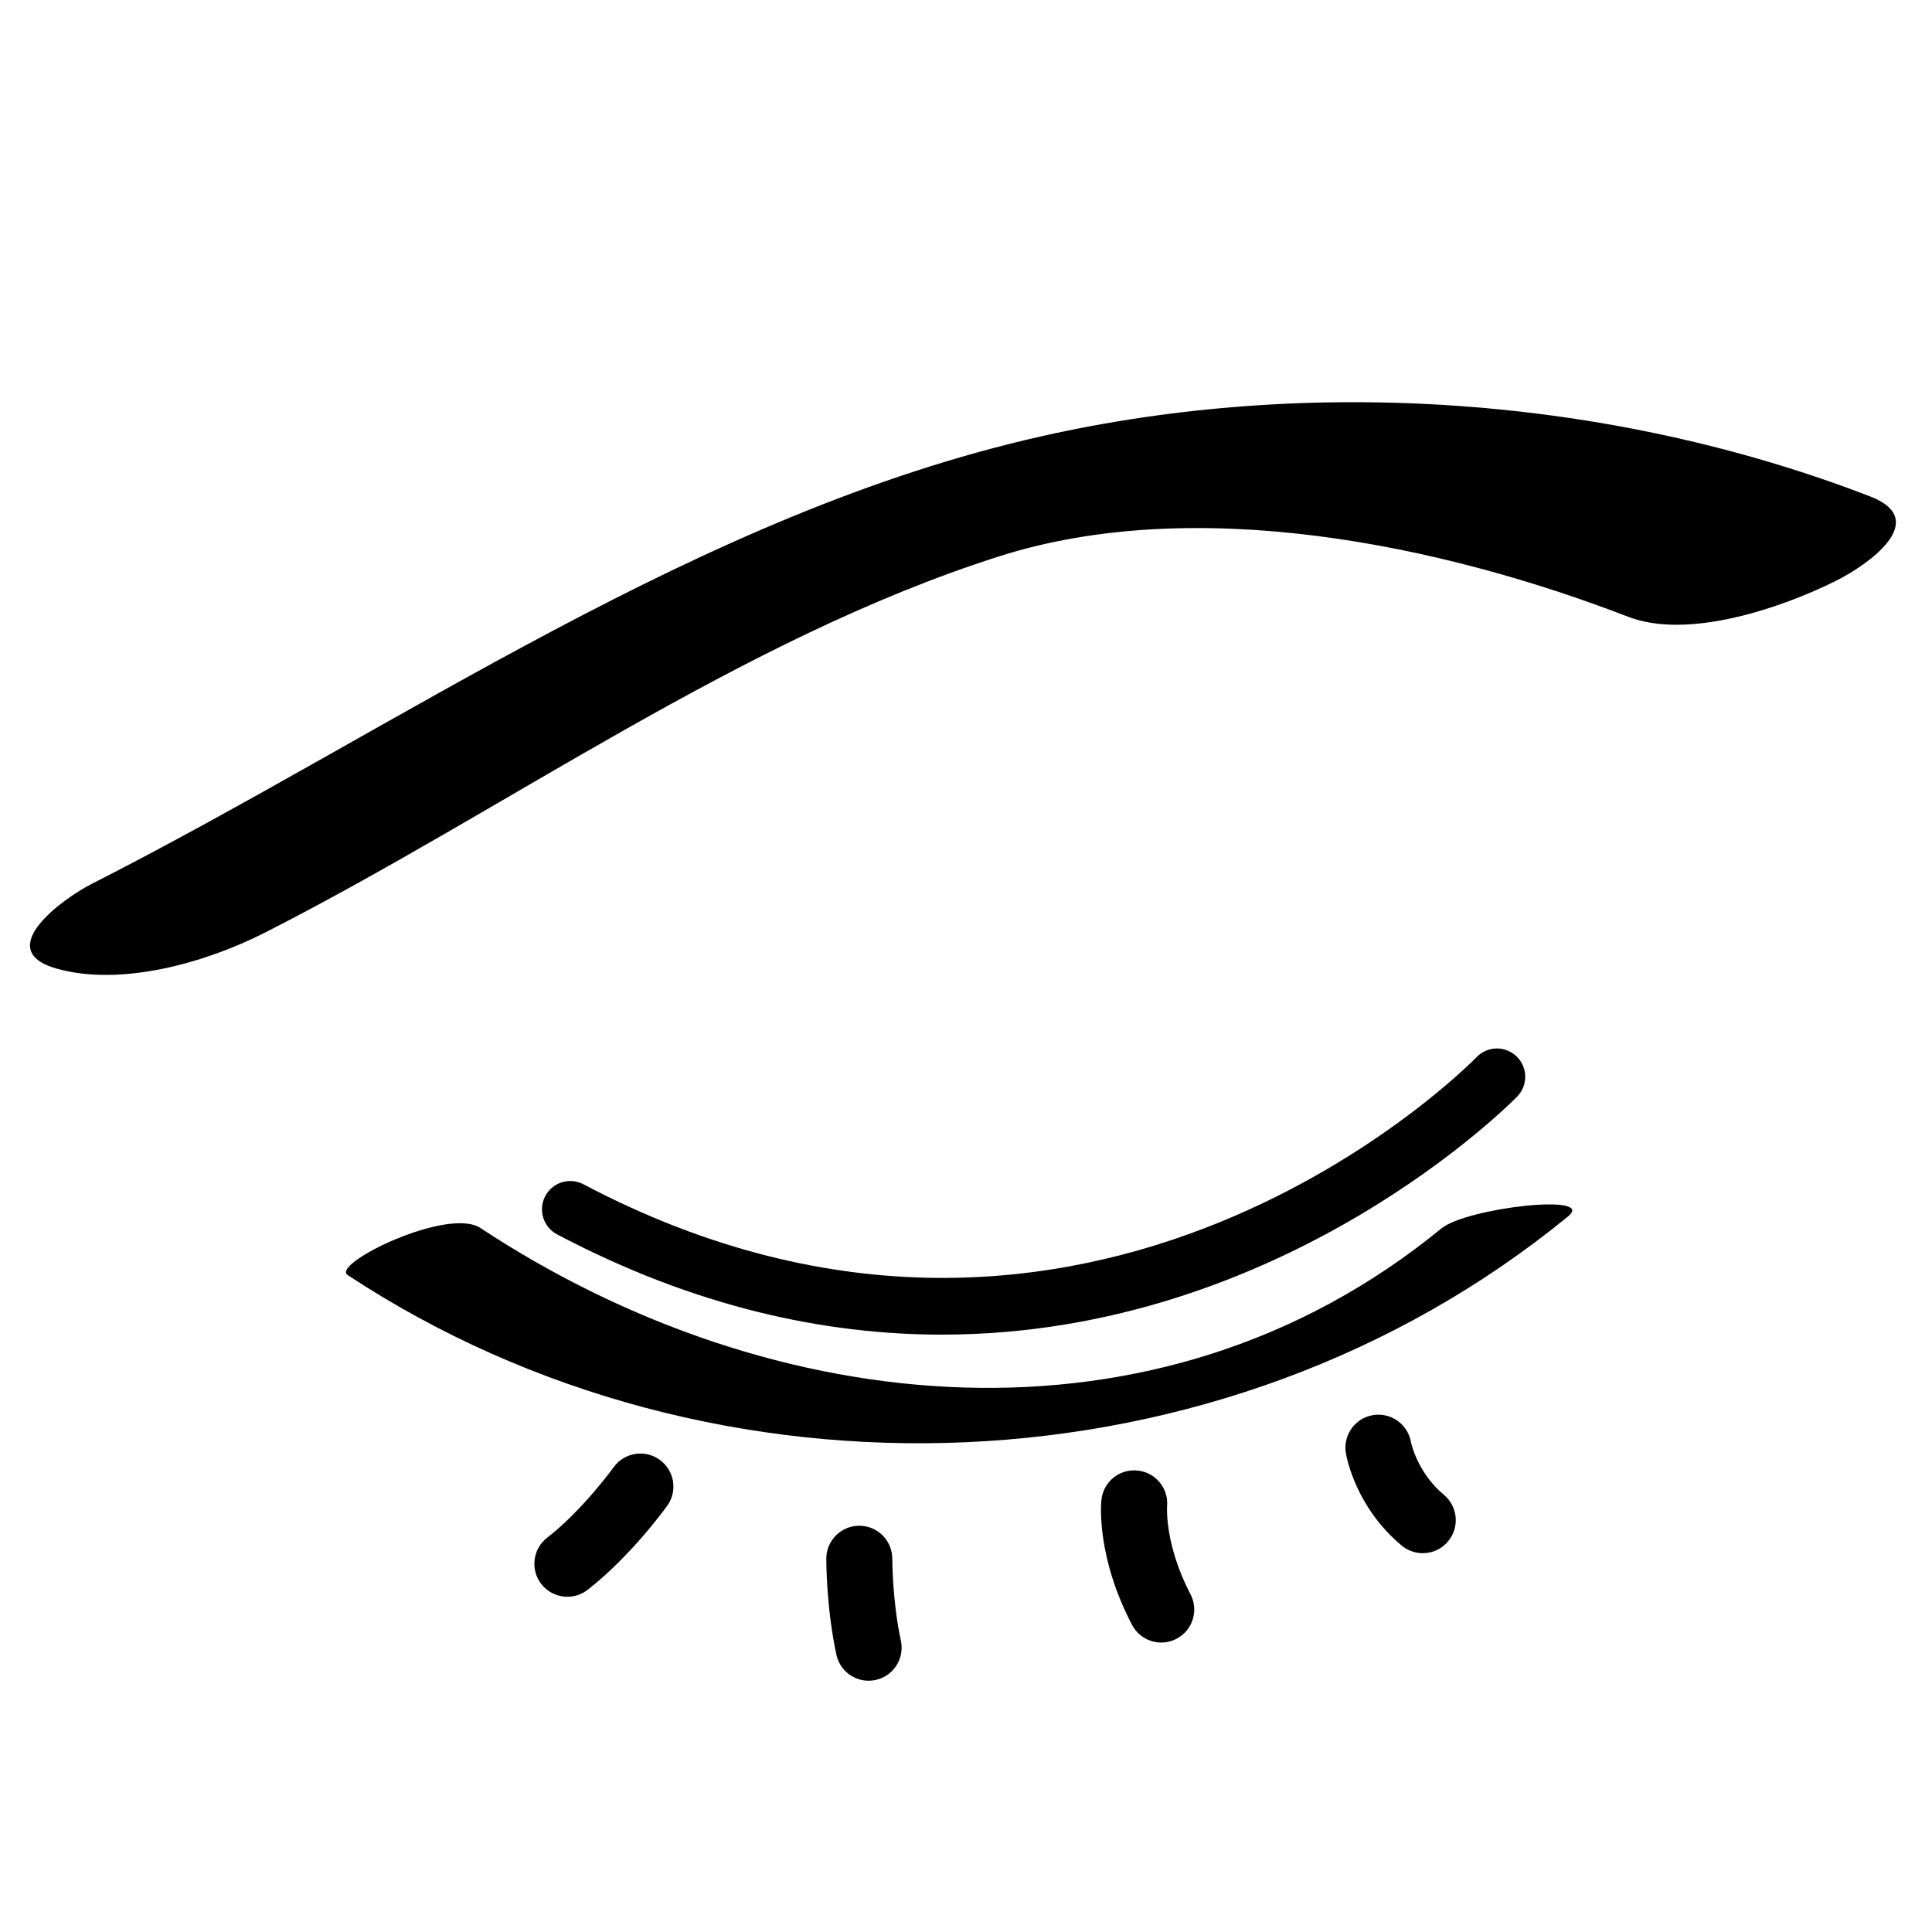
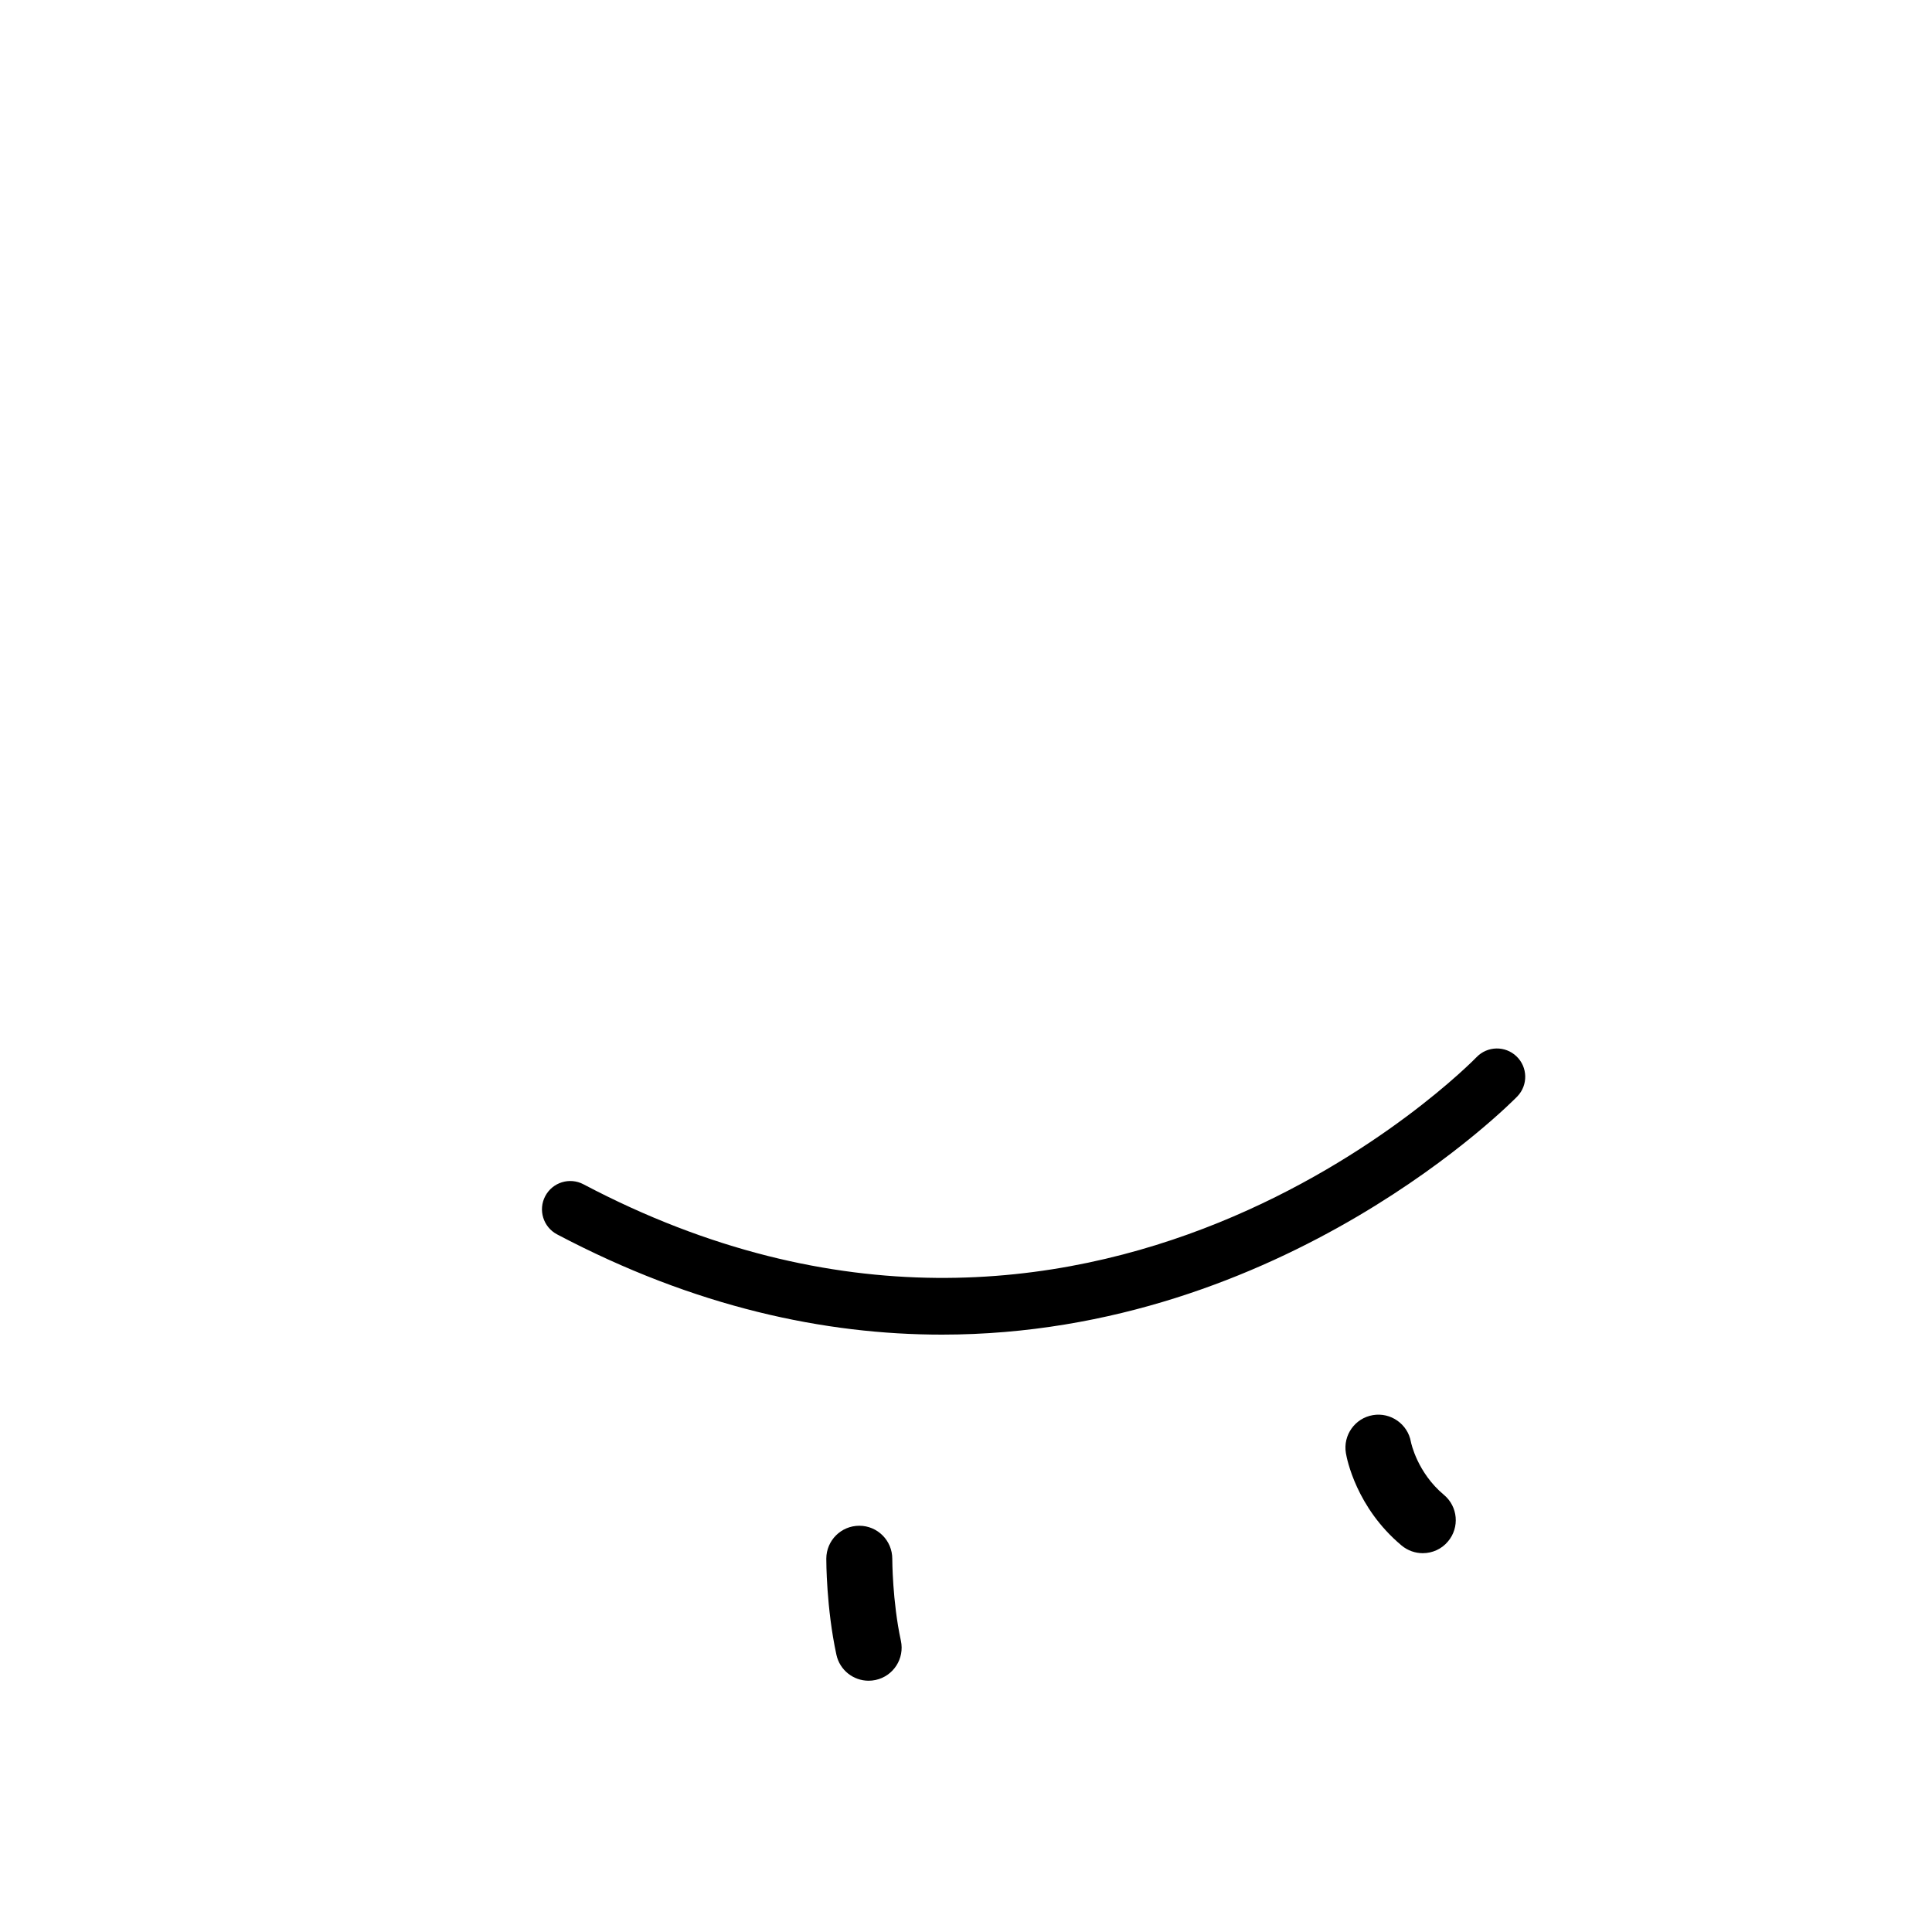
<svg xmlns="http://www.w3.org/2000/svg" fill="#000000" width="800px" height="800px" version="1.1" viewBox="144 144 512 512">
  <g>
-     <path d="m525.97 469.56c-75.168 61.57-177.3 50.867-254.67-0.137-8.621-5.676-39.656 9.516-35.172 12.473 97.156 64.055 232.07 59.289 323.46-15.562 7.551-6.191-26.906-2.273-33.617 3.227z" />
    <path d="m393.61 497.69c-30.926 0-65.312-7.219-101.98-26.57-3.664-1.938-5.07-6.473-3.133-10.137 1.938-3.664 6.465-5.07 10.137-3.129 134.42 70.902 235.64-32.621 236.64-33.668 2.875-3.008 7.613-3.113 10.609-0.25 3 2.863 3.102 7.613 0.238 10.609-0.812 0.848-61.711 63.145-152.51 63.145z" />
    <path d="m521.05 555.61c-1.977 0-3.965-0.668-5.609-2.031-12.023-10.055-14.523-23.027-14.762-24.473-0.812-4.762 2.402-9.277 7.152-10.082 4.699-0.805 9.23 2.363 10.07 7.074 0.055 0.309 1.715 8.184 8.758 14.059 3.703 3.094 4.203 8.609 1.09 12.32-1.707 2.07-4.203 3.133-6.699 3.133z" />
-     <path d="m451.75 579.29c-3.144 0-6.199-1.715-7.758-4.699-9.301-17.805-8.262-31.535-8.109-33.043 0.469-4.805 4.711-8.32 9.562-7.844 4.785 0.477 8.277 4.719 7.844 9.484-0.023 0.375-0.594 10.293 6.199 23.301 2.242 4.281 0.586 9.574-3.688 11.797-1.297 0.684-2.688 1.004-4.051 1.004z" />
    <path d="m374.19 589.41c-4.031 0-7.652-2.801-8.535-6.894-2.676-12.355-2.68-24.926-2.676-25.457 0.012-4.816 3.918-8.719 8.742-8.719h0.012c4.828 0.004 8.738 3.938 8.73 8.766 0 0.109 0.016 11.25 2.281 21.707 1.02 4.727-1.977 9.375-6.699 10.398-0.621 0.133-1.246 0.199-1.855 0.199z" />
-     <path d="m294.36 567.16c-2.617 0-5.203-1.172-6.926-3.398-2.949-3.82-2.246-9.316 1.578-12.262 9.285-7.176 17.527-18.547 17.609-18.664 2.816-3.91 8.289-4.805 12.203-1.98 3.914 2.824 4.816 8.277 1.992 12.195-0.395 0.555-9.781 13.523-21.121 22.285-1.59 1.234-3.469 1.824-5.336 1.824z" />
-     <path d="m214.1 391.21c63.801-32.441 126.16-77.953 194.71-99.781 51.965-16.547 116.89-3.195 166.67 16.023 15.969 6.16 40.781-2.418 55.008-9.5 8.582-4.273 25.402-16.109 9.09-22.406-68.562-26.465-148.03-32.062-219.54-15.938-90.801 20.465-169.98 77.07-251.86 118.7-7.121 3.621-26.676 17.484-9.09 22.406 17.199 4.816 39.672-1.707 55.008-9.508z" />
+     <path d="m214.1 391.21z" />
  </g>
</svg>